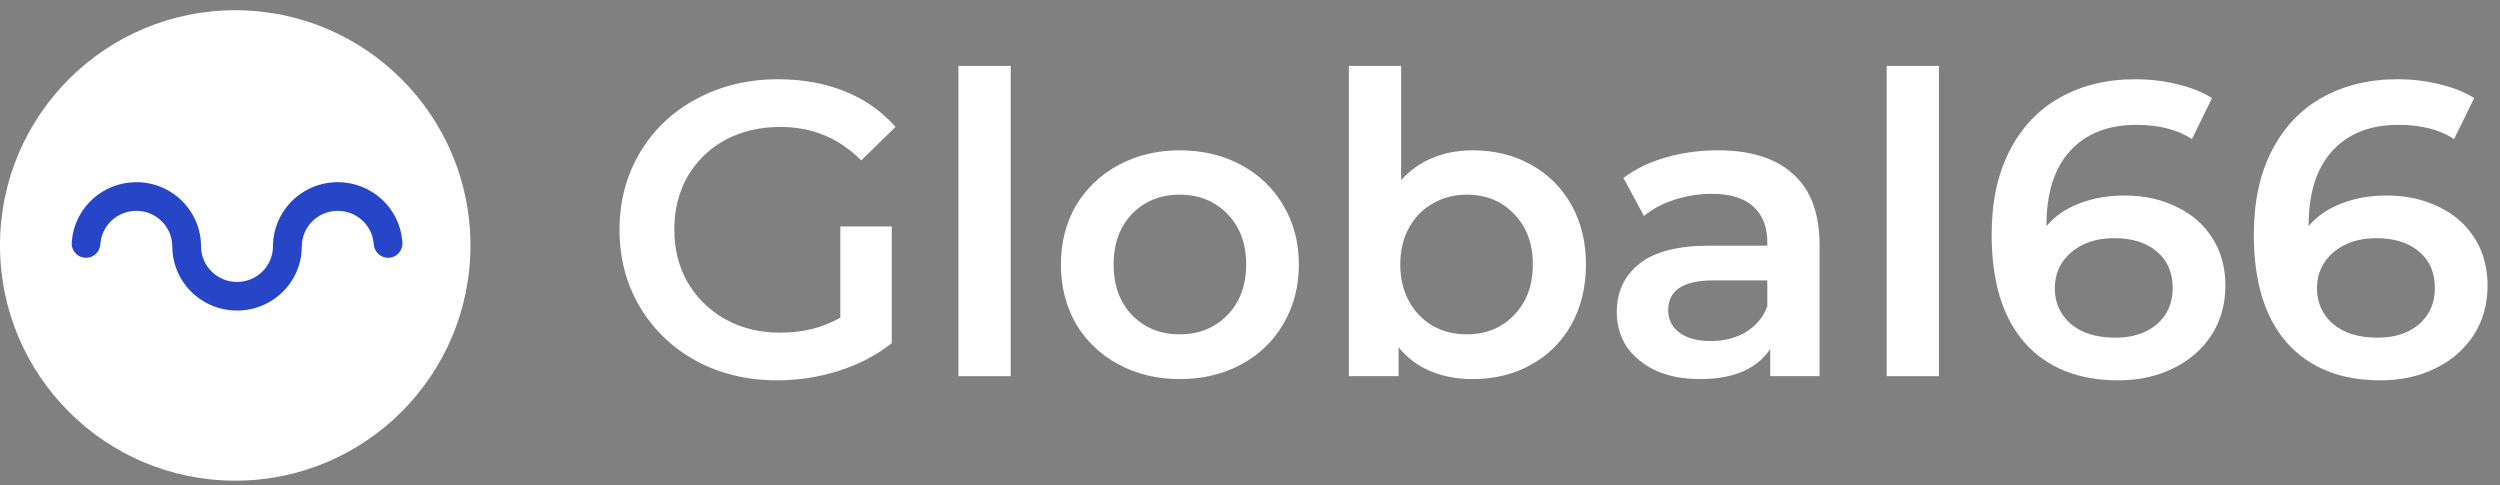
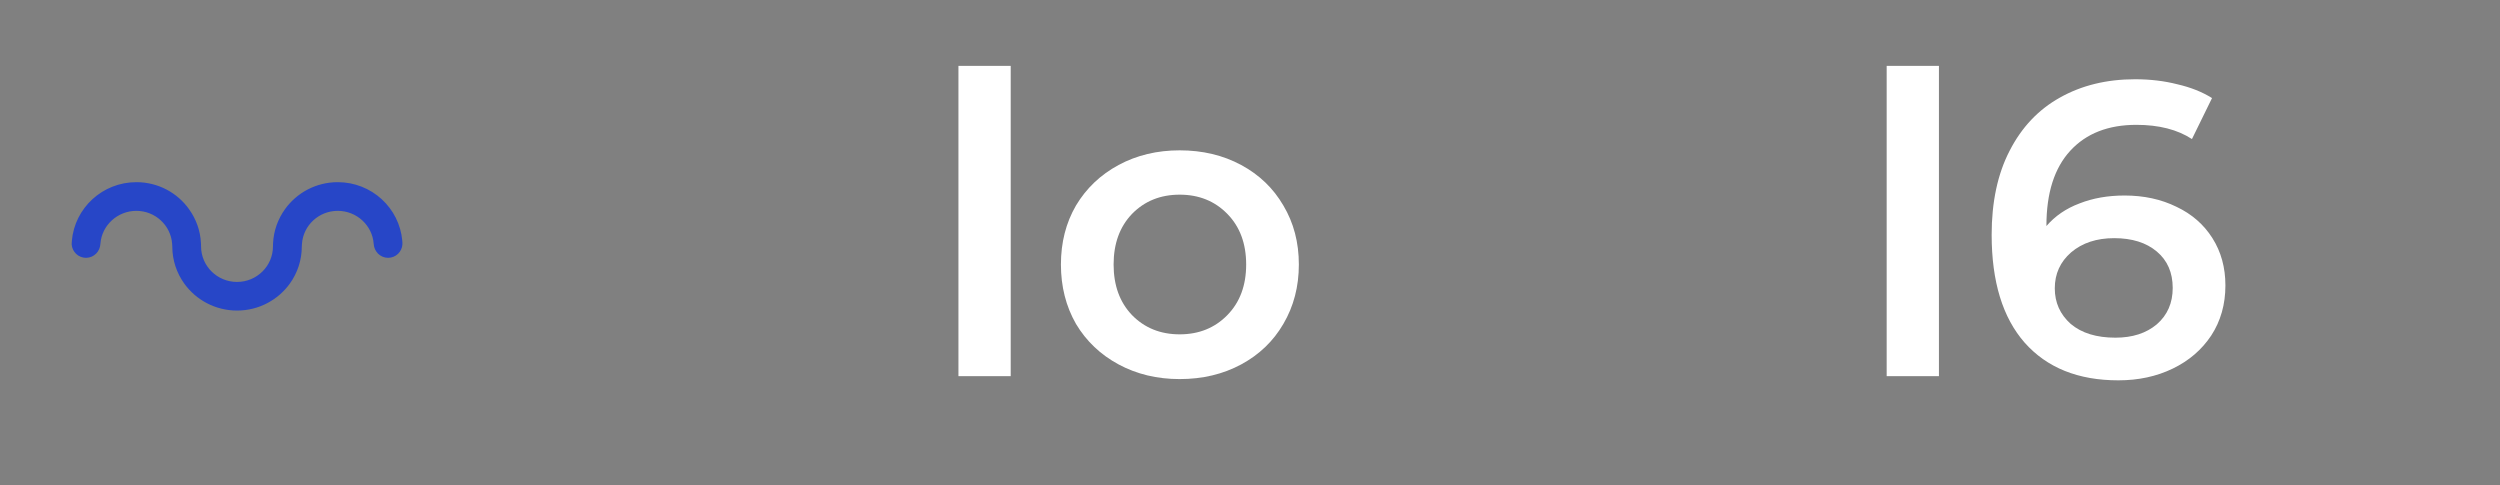
<svg xmlns="http://www.w3.org/2000/svg" width="201" height="39" viewBox="0 0 201 39" fill="none">
  <rect x="0" y="0" width="201" height="39" fill="#808080" stroke="none" />
-   <path d="M67.562 18.206H71.698V27.587C70.487 28.55 69.075 29.29 67.461 29.806C65.848 30.321 64.189 30.579 62.486 30.579C60.087 30.579 57.924 30.063 55.997 29.032C54.069 27.979 52.556 26.533 51.458 24.695C50.36 22.857 49.81 20.784 49.81 18.475C49.81 16.167 50.36 14.094 51.458 12.255C52.556 10.418 54.069 8.983 55.997 7.952C57.947 6.899 60.132 6.372 62.553 6.372C64.525 6.372 66.318 6.697 67.932 7.347C69.546 7.997 70.902 8.949 72 10.205L69.243 12.894C67.45 11.101 65.287 10.205 62.755 10.205C61.096 10.205 59.617 10.552 58.317 11.247C57.039 11.942 56.03 12.917 55.291 14.172C54.574 15.427 54.215 16.862 54.215 18.475C54.215 20.044 54.574 21.456 55.291 22.712C56.03 23.967 57.039 24.953 58.317 25.67C59.617 26.387 61.085 26.746 62.721 26.746C64.559 26.746 66.173 26.343 67.562 25.536V18.206Z" fill="white" />
  <path d="M77.059 5.296H81.261V30.243H77.059V5.296Z" fill="white" />
  <path d="M94.846 30.478C93.031 30.478 91.395 30.086 89.938 29.301C88.481 28.517 87.338 27.43 86.508 26.04C85.701 24.628 85.298 23.037 85.298 21.266C85.298 19.495 85.701 17.915 86.508 16.525C87.338 15.136 88.481 14.049 89.938 13.264C91.395 12.48 93.031 12.087 94.846 12.087C96.684 12.087 98.332 12.48 99.789 13.264C101.245 14.049 102.377 15.136 103.184 16.525C104.014 17.915 104.428 19.495 104.428 21.266C104.428 23.037 104.014 24.628 103.184 26.04C102.377 27.43 101.245 28.517 99.789 29.301C98.332 30.086 96.684 30.478 94.846 30.478ZM94.846 26.881C96.393 26.881 97.671 26.365 98.679 25.334C99.688 24.303 100.192 22.947 100.192 21.266C100.192 19.585 99.688 18.229 98.679 17.198C97.671 16.167 96.393 15.651 94.846 15.651C93.3 15.651 92.022 16.167 91.014 17.198C90.027 18.229 89.534 19.585 89.534 21.266C89.534 22.947 90.027 24.303 91.014 25.334C92.022 26.365 93.3 26.881 94.846 26.881Z" fill="white" />
-   <path d="M118.399 12.087C120.147 12.087 121.705 12.469 123.072 13.23C124.462 13.993 125.549 15.069 126.333 16.458C127.118 17.848 127.51 19.45 127.51 21.266C127.51 23.081 127.118 24.695 126.333 26.107C125.549 27.497 124.462 28.573 123.072 29.335C121.705 30.097 120.147 30.478 118.399 30.478C117.166 30.478 116.034 30.265 115.003 29.839C113.994 29.413 113.143 28.774 112.448 27.923V30.243H108.447V5.296H112.65V14.475C113.367 13.69 114.207 13.096 115.171 12.693C116.157 12.289 117.233 12.087 118.399 12.087ZM117.928 26.881C119.475 26.881 120.741 26.365 121.727 25.334C122.736 24.303 123.24 22.947 123.24 21.266C123.24 19.585 122.736 18.229 121.727 17.198C120.741 16.167 119.475 15.651 117.928 15.651C116.919 15.651 116.012 15.887 115.205 16.357C114.398 16.805 113.759 17.456 113.288 18.307C112.818 19.159 112.582 20.145 112.582 21.266C112.582 22.387 112.818 23.373 113.288 24.224C113.759 25.076 114.398 25.737 115.205 26.208C116.012 26.656 116.919 26.881 117.928 26.881Z" fill="white" />
-   <path d="M138.124 12.087C140.769 12.087 142.786 12.726 144.176 14.004C145.588 15.259 146.294 17.164 146.294 19.719V30.243H142.327V28.057C141.811 28.842 141.072 29.447 140.108 29.873C139.167 30.276 138.024 30.478 136.679 30.478C135.334 30.478 134.157 30.254 133.149 29.806C132.14 29.335 131.355 28.696 130.795 27.889C130.257 27.06 129.988 26.13 129.988 25.099C129.988 23.485 130.582 22.196 131.77 21.232C132.98 20.246 134.874 19.753 137.452 19.753H142.092V19.484C142.092 18.229 141.711 17.265 140.949 16.593C140.209 15.92 139.099 15.584 137.62 15.584C136.611 15.584 135.614 15.741 134.628 16.055C133.664 16.369 132.846 16.805 132.174 17.366L130.526 14.306C131.467 13.589 132.599 13.04 133.922 12.659C135.244 12.278 136.645 12.087 138.124 12.087ZM137.553 27.419C138.606 27.419 139.536 27.183 140.343 26.712C141.173 26.219 141.755 25.524 142.092 24.628V22.544H137.755C135.334 22.544 134.124 23.339 134.124 24.93C134.124 25.693 134.426 26.298 135.031 26.746C135.636 27.194 136.477 27.419 137.553 27.419Z" fill="white" />
  <path d="M151.688 5.296H155.89V30.243H151.688V5.296Z" fill="white" />
  <path d="M170.82 15.719C172.367 15.719 173.756 16.021 174.989 16.626C176.222 17.209 177.186 18.049 177.88 19.148C178.575 20.246 178.923 21.512 178.923 22.947C178.923 24.471 178.542 25.816 177.78 26.981C177.018 28.125 175.986 29.01 174.686 29.637C173.386 30.265 171.93 30.579 170.316 30.579C167.088 30.579 164.578 29.57 162.785 27.553C161.014 25.536 160.129 22.644 160.129 18.879C160.129 16.234 160.611 13.981 161.574 12.121C162.538 10.238 163.883 8.815 165.609 7.851C167.357 6.865 169.374 6.372 171.661 6.372C172.871 6.372 174.003 6.506 175.056 6.775C176.132 7.022 177.062 7.392 177.847 7.885L176.233 11.18C175.067 10.418 173.577 10.037 171.761 10.037C169.498 10.037 167.727 10.731 166.449 12.121C165.172 13.511 164.533 15.517 164.533 18.139V18.173C165.228 17.366 166.113 16.761 167.189 16.357C168.265 15.931 169.475 15.719 170.82 15.719ZM170.08 27.149C171.448 27.149 172.557 26.791 173.409 26.074C174.261 25.334 174.686 24.359 174.686 23.149C174.686 21.916 174.261 20.941 173.409 20.224C172.557 19.506 171.414 19.148 169.98 19.148C168.567 19.148 167.413 19.529 166.517 20.291C165.642 21.053 165.205 22.017 165.205 23.182C165.205 24.325 165.631 25.278 166.483 26.04C167.357 26.78 168.556 27.149 170.08 27.149Z" fill="white" />
-   <path d="M191.899 15.719C193.445 15.719 194.835 16.021 196.068 16.626C197.3 17.209 198.264 18.049 198.959 19.148C199.654 20.246 200.001 21.512 200.001 22.947C200.001 24.471 199.62 25.816 198.858 26.981C198.096 28.125 197.065 29.01 195.765 29.637C194.465 30.265 193.008 30.579 191.394 30.579C188.167 30.579 185.656 29.57 183.863 27.553C182.093 25.536 181.207 22.644 181.207 18.879C181.207 16.234 181.689 13.981 182.653 12.121C183.617 10.238 184.962 8.815 186.687 7.851C188.436 6.865 190.453 6.372 192.739 6.372C193.95 6.372 195.081 6.506 196.135 6.775C197.211 7.022 198.141 7.392 198.925 7.885L197.312 11.18C196.146 10.418 194.656 10.037 192.84 10.037C190.576 10.037 188.806 10.731 187.528 12.121C186.25 13.511 185.612 15.517 185.612 18.139V18.173C186.306 17.366 187.192 16.761 188.268 16.357C189.344 15.931 190.554 15.719 191.899 15.719ZM191.159 27.149C192.526 27.149 193.636 26.791 194.488 26.074C195.339 25.334 195.765 24.359 195.765 23.149C195.765 21.916 195.339 20.941 194.488 20.224C193.636 19.506 192.493 19.148 191.058 19.148C189.646 19.148 188.492 19.529 187.595 20.291C186.721 21.053 186.284 22.017 186.284 23.182C186.284 24.325 186.71 25.278 187.562 26.04C188.436 26.78 189.635 27.149 191.159 27.149Z" fill="white" />
-   <circle cx="18.912" cy="19.735" r="18.912" fill="white" />
  <path d="M32.095 19.385C31.878 16.871 29.751 14.896 27.156 14.896C25.483 14.896 24.005 15.718 23.109 16.974C22.581 17.716 22.249 18.604 22.203 19.574C22.199 19.65 22.196 19.73 22.196 19.806C22.196 21.525 20.791 22.917 19.059 22.917C19.055 22.917 19.055 22.917 19.055 22.917H19.052C17.323 22.917 15.915 21.525 15.915 19.806C15.915 19.73 15.912 19.65 15.908 19.574C15.865 18.604 15.534 17.716 15.002 16.974C14.116 15.718 12.638 14.896 10.965 14.896C8.37 14.896 6.243 16.871 6.026 19.385C6.026 19.385 6.009 19.587 6.012 19.637C6.046 20.104 6.434 20.479 6.915 20.479C7.42 20.479 7.808 20.068 7.825 19.577C7.885 18.772 8.256 18.054 8.818 17.537C9.383 17.02 10.136 16.702 10.962 16.702C12.614 16.702 13.969 17.971 14.089 19.577L14.102 19.829C14.106 20.879 14.44 21.847 15.009 22.642C15.905 23.897 17.387 24.719 19.055 24.719C19.059 24.719 19.059 24.719 19.059 24.719H19.062C20.731 24.719 22.213 23.897 23.109 22.642C23.677 21.847 24.012 20.879 24.015 19.829L24.029 19.577C24.149 17.967 25.504 16.702 27.156 16.702C27.982 16.702 28.738 17.02 29.299 17.537C29.861 18.054 30.233 18.772 30.293 19.577C30.313 20.068 30.701 20.479 31.203 20.479C31.684 20.479 32.072 20.108 32.105 19.637C32.112 19.587 32.095 19.385 32.095 19.385Z" fill="#2746C7" stroke="#2746C7" stroke-width="0.5" />
</svg>